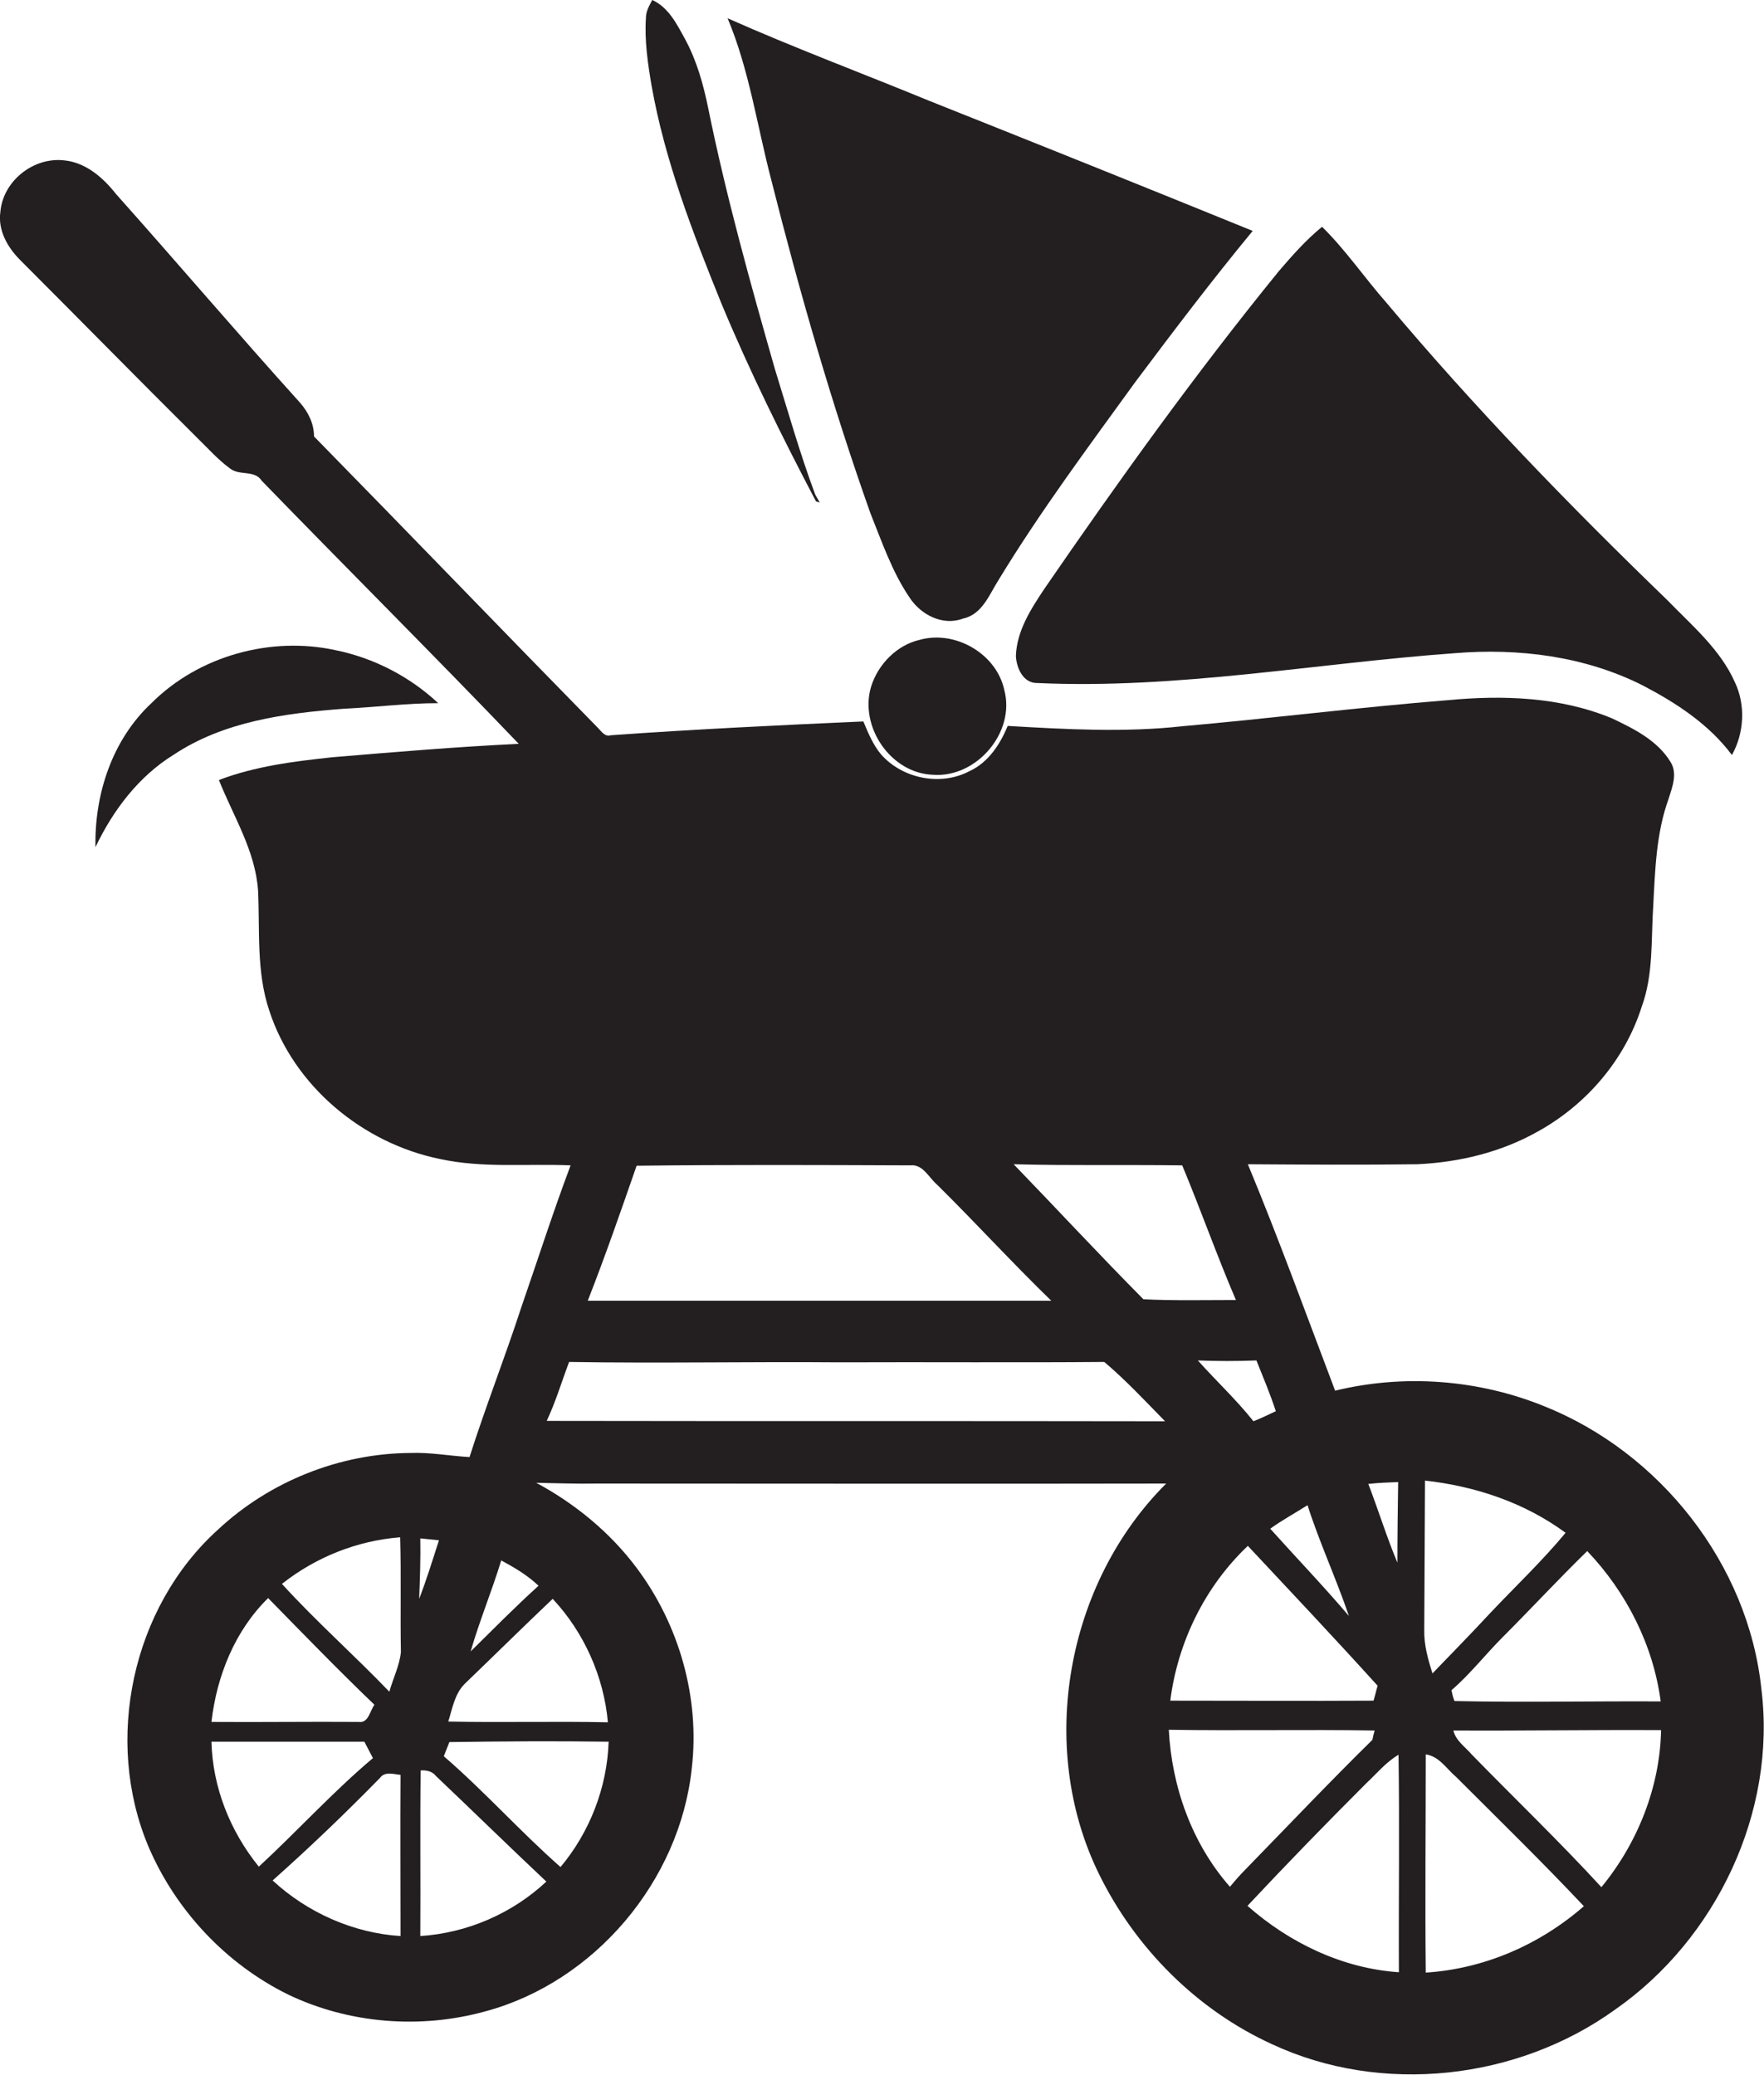
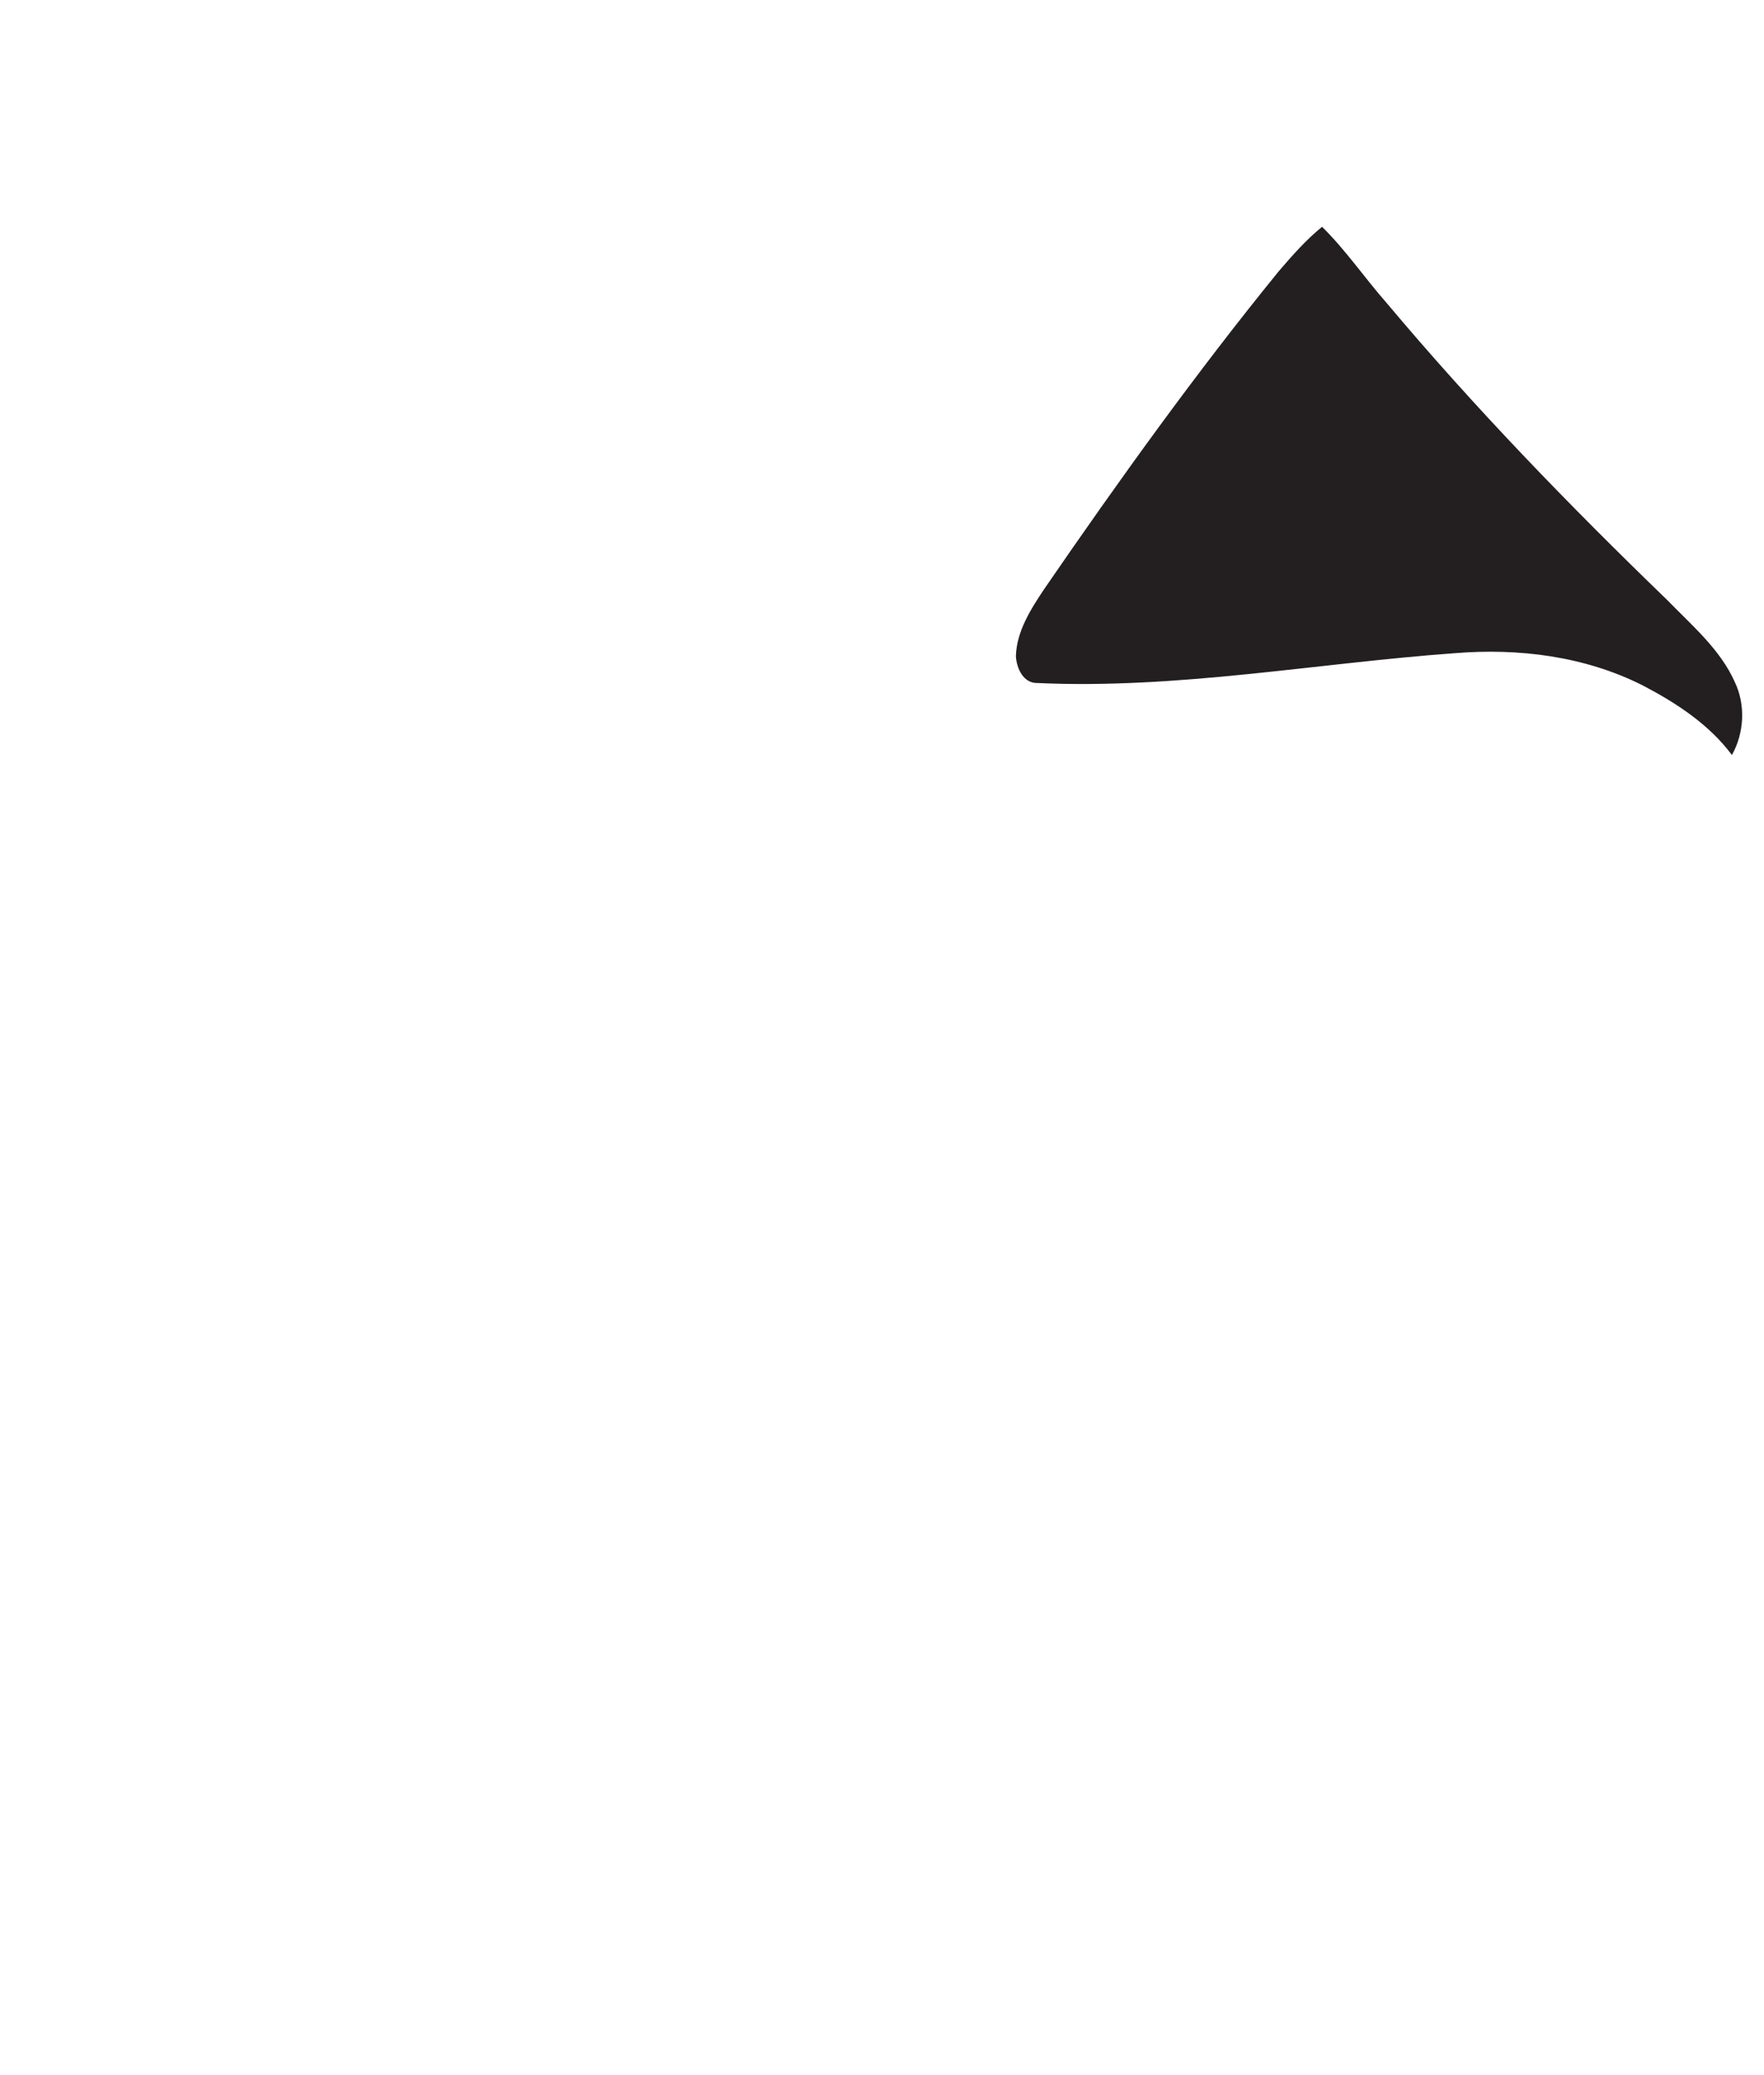
<svg xmlns="http://www.w3.org/2000/svg" version="1.1" id="Layer_1" x="0px" y="0px" viewBox="0 0 473 556.2" style="enable-background:new 0 0 473 556.2;" xml:space="preserve">
  <style type="text/css">
	.st0{fill:#231F20;}
</style>
  <g>
-     <path class="st0" d="M193.5,81.5c7.5,18,16.2,35.6,25.3,52.9c0.2,0.1,0.7,0.2,1,0.3c-0.4-0.7-0.8-1.4-1.2-2.1   c-4.1-11-7.3-22.3-10.8-33.6c-6.6-23.1-13.1-46.4-17.9-70c-1.3-6.4-3.1-12.8-6.2-18.5c-2.2-4-4.4-8.5-8.8-10.5   c-0.8,1.5-1.7,3-1.7,4.8c-0.4,6.1,0.5,12.2,1.5,18.1C178.3,43.2,185.8,62.5,193.5,81.5z" />
-     <path class="st0" d="M233.4,137.6c3.1,7.7,5.8,15.7,10.5,22.6c3,4.6,8.9,7.7,14.4,5.6c5.1-1.1,7-6.5,9.5-10.4   c11.2-18.4,24.1-35.7,36.7-53.1c10.2-13.6,20.5-27.2,31.4-40.4c-29-11.8-57.9-23.4-86.8-34.9c-18-7.4-36.2-14.2-54-22.1   c5.8,13.8,7.9,28.8,11.7,43.3C214.4,78.3,223,108.3,233.4,137.6z" />
-     <path class="st0" d="M472.3,452.8c-3.5-33.5-27.2-63.5-58.4-75.9c-17.6-7.1-37.4-8.6-55.9-4.1c-7.7-20.3-15.1-40.7-23.4-60.7   c15.1,0.1,30.3,0.2,45.4,0c11.2-0.5,22.5-3.2,32.4-8.8c13-7.2,23.3-19.2,27.8-33.4c3.2-8.7,2.5-18.1,3.1-27.1   c0.5-9.6,0.8-19.5,4.1-28.6c1-3.2,2.5-6.9,0.5-10c-3.5-5.7-9.7-8.8-15.6-11.6c-13.9-5.8-29.3-6.3-44.1-4.9   c-23.8,1.9-47.5,4.9-71.3,7c-15.5,1.7-31.2,0.8-46.7-0.1c-2,4.9-5.2,9.8-10.2,12.1c-7.7,4.1-17.9,2.1-23.7-4.4   c-2.2-2.6-3.5-5.8-4.8-8.9c-22.6,1-45.2,2.1-67.7,3.7c-1.6,0.5-2.5-1-3.4-1.9C135,169.3,109.7,143,84.2,117c0-3.5-1.6-6.6-3.8-9.1   C63.7,89.4,47.6,70.5,31.1,52c-3.4-4.3-8-8.4-13.8-9C9,42,0.8,48.5,0.1,56.8c-0.7,4.9,1.9,9.5,5.3,12.9   c15.8,15.8,31.5,31.8,47.4,47.6c2.9,2.8,5.6,5.9,8.9,8.3c2.5,2,6.6,0.3,8.5,3.3c22.9,23.6,46.2,46.8,68.9,70.5   c-16.7,0.8-33.3,2.2-50,3.6c-10.3,1.1-20.7,2.4-30.4,6.1c3.9,9.8,9.8,19,10.5,29.7c0.5,10.7-0.5,21.7,3,32.1   c6.6,20.3,25.1,35.6,45.8,39.8c11.5,2.5,23.3,1.2,35,1.7c-4.7,12.5-8.8,25.3-13.2,38c-4.4,13.5-9.6,26.7-13.9,40.2   c-5.3-0.3-10.5-1.3-15.8-1.1c-19,0.1-37.8,7.6-51.7,20.6c-23,20.8-30.6,56.4-18.6,84.9c7.3,17.1,20.8,31.5,37.5,39.7   c16.3,7.8,35.4,9.3,52.8,4.5c29.4-7.9,52.2-35,55.4-65.2c2.2-18.9-3.4-38.5-14.8-53.7c-7.1-9.5-16.5-17.2-26.9-22.8   c5.4,0.1,10.8,0.3,16.3,0.2c50.9,0,101.7,0.1,152.6,0c-26.8,26.7-34.7,70.5-18.1,104.5c9.7,19.9,26.3,36.6,46.5,45.8   c29.4,13.7,65.8,9.6,92-9.3C460.2,519.8,476.4,485.8,472.3,452.8z M71.9,428.4c9.4,9.6,18.8,19.3,28.5,28.6c-1.2,1.6-1.6,5-4.2,4.6   c-13.2-0.1-26.3,0.1-39.5,0C58.1,449.3,63,437.1,71.9,428.4z M56.7,466.9c13.7,0,27.3,0,41,0c0.8,1.5,1.5,2.9,2.3,4.4   c-10.8,9.1-20.3,19.6-30.6,29.1C61.7,490.9,57,479.1,56.7,466.9z M107.4,519c-12.7-0.8-25-6.3-34.3-14.9c9.9-8.8,19.5-18,28.8-27.5   c1.3-1.8,3.6-1,5.5-0.8C107.3,490.2,107.4,504.6,107.4,519z M104.4,453.5c-9.4-9.8-19.6-18.8-28.8-28.9   c9.1-7.2,20.2-11.6,31.7-12.5c0.3,10.3,0,20.6,0.2,30.8C107.1,446.6,105.4,449.9,104.4,453.5z M112.7,412.4c1.7,0.2,3.3,0.3,5,0.5   c-1.7,5.3-3.3,10.5-5.3,15.7C112.6,423.2,112.8,417.8,112.7,412.4z M112.7,519c0.1-14.8-0.1-29.6,0.1-44.4c1.5-0.1,3.1,0.2,4.1,1.5   c9.9,9.4,19.6,18.9,29.6,28.3C137.3,513,125.2,518.2,112.7,519z M150.3,500.5c-10.8-9.5-20.4-20.3-31.3-29.7c0.5-1.3,1-2.5,1.5-3.8   c14.2-0.2,28.5-0.3,42.7-0.1C162.8,479.2,158.1,491.2,150.3,500.5z M163,461.7c-14.3-0.3-28.5,0.1-42.8-0.2   c1.1-3.5,1.7-7.4,4.4-10.1c7.9-7.6,15.7-15.3,23.6-22.8C156.6,437.6,161.9,449.4,163,461.7z M144.4,425.1   c-6.3,5.7-12.2,11.7-18.2,17.6c2.4-8.3,5.7-16.2,8.2-24.4C137.9,420.2,141.5,422.3,144.4,425.1z M374.9,397.3   c-0.1,7.2-0.2,14.4-0.2,21.6c-2.9-6.9-5.1-14.1-7.8-21.1C369.5,397.5,372.2,397.4,374.9,397.3z M369.4,451.9   c-0.4,1.3-0.7,2.7-1.1,4c-18.1,0.1-36.3,0-54.5,0c2-15.7,9.3-30.6,20.8-41.5C346.3,426.9,358,439.3,369.4,451.9z M361.7,433.2   c-6.8-8-14.1-15.6-21.1-23.4c3.2-2.3,6.7-4.2,10-6.3C353.8,413.5,358.3,423.2,361.7,433.2z M336.9,364.7c1.8,4.5,3.7,9,5.2,13.6   c-2,0.9-3.9,1.9-6,2.7c-4.6-5.8-10-10.8-14.9-16.3C326.5,364.9,331.7,364.9,336.9,364.7z M170.7,312.5c24.5-0.3,48.9-0.2,73.4-0.1   c3.4-0.4,5,3.4,7.3,5.3c10.3,10.2,20.1,20.9,30.5,31c-41.4,0-82.8,0-124.3,0C162.3,336.7,166.5,324.6,170.7,312.5z M146.6,380.9   c2.4-5.1,4-10.5,6-15.8c24.2,0.4,48.4-0.1,72.6,0.1c23.6-0.1,47.3,0.1,70.9-0.1c5.8,4.9,11,10.5,16.3,15.9   C257.1,380.9,201.8,381,146.6,380.9z M306.6,348.3c-11.8-11.9-23.2-24.2-34.8-36.2c15.1,0.4,30.1,0.1,45.2,0.3   c5,12,9.3,24.2,14.4,36.1C323.1,348.5,314.8,348.7,306.6,348.3z M329.8,505.8c-10.2-11.6-15.6-26.8-16.4-42.1   c18.4,0.3,36.8-0.1,55.2,0.2c-0.2,0.6-0.5,1.9-0.6,2.5c-11.5,11.3-22.6,23-33.8,34.5C332.6,502.5,331.2,504.1,329.8,505.8z    M375.1,528.7c-15.1-1-29.4-7.9-40.6-17.8c10.4-11.1,21-22,31.8-32.8c2.8-2.6,5.3-5.7,8.7-7.7C375.3,489.8,375,509.3,375.1,528.7z    M425.6,415.8c10.5,11,17.7,25.2,19.7,40.3c-18.4-0.1-36.9,0.3-55.3-0.1c-0.4-1-0.6-1.9-0.8-2.9c5-4.3,9.1-9.6,13.8-14.3   C410.6,431.2,417.9,423.3,425.6,415.8z M382.1,396.9c13.5,1.5,26.7,5.9,37.7,14c-6.3,7.6-13.5,14.4-20.2,21.5   c-5.1,5.5-10.3,10.8-15.5,16.2c-1.2-3.8-2.3-7.7-2.2-11.7C382,423.6,382,410.2,382.1,396.9z M382.3,528.8c-0.2-19.5,0-39,0-58.5   c3.6,0.5,5.6,3.9,8.2,6.1c11.5,11.5,23.1,22.8,34.2,34.6C412.9,521.3,398,527.8,382.3,528.8z M429.4,505.9   c-11.2-12.2-23.1-23.6-34.7-35.5c-1.8-2.1-4.3-3.7-5-6.5c18.6,0.1,37.1-0.2,55.7-0.1C445.1,479.1,439.1,494.1,429.4,505.9z" />
    <path class="st0" d="M272.4,175.9c0.2,3.3,2,7.3,5.8,7.2c37.5,1.7,74.6-5.3,111.9-8c17.1-1.4,34.8,0.8,50.3,8.6   c9,4.7,17.8,10.4,24,18.7c3.3-5.9,3.7-13.4,0.8-19.5c-3.9-8.8-11.5-15.2-18.1-22c-26.3-25.4-51.8-51.7-75.3-79.7   c-5.9-6.7-10.9-14.1-17.3-20.4c-4.3,3.5-8,7.7-11.6,11.9c-22.3,27.4-42.9,56.1-62.9,85.2C276.4,163.3,272.6,169.2,272.4,175.9z" />
-     <path class="st0" d="M246.7,171.5c-6.2,1.4-11.2,6.5-13.1,12.5c-3.3,10.8,5.3,23.4,16.7,23.7c11.6,0.8,22-11.4,19-22.7   C267.2,175.2,256.1,168.9,246.7,171.5z" />
-     <path class="st0" d="M46.6,202.3c13.4-8.9,29.8-11.1,45.5-12.3c8.5-0.4,16.9-1.5,25.4-1.5c-7.6-7.1-17.2-12.1-27.5-14.2   c-17.4-3.8-36.7,1.5-49.4,14.2c-10.5,9.8-15.3,24.4-15,38.6C30.3,217.2,37.2,208.1,46.6,202.3z" />
  </g>
</svg>